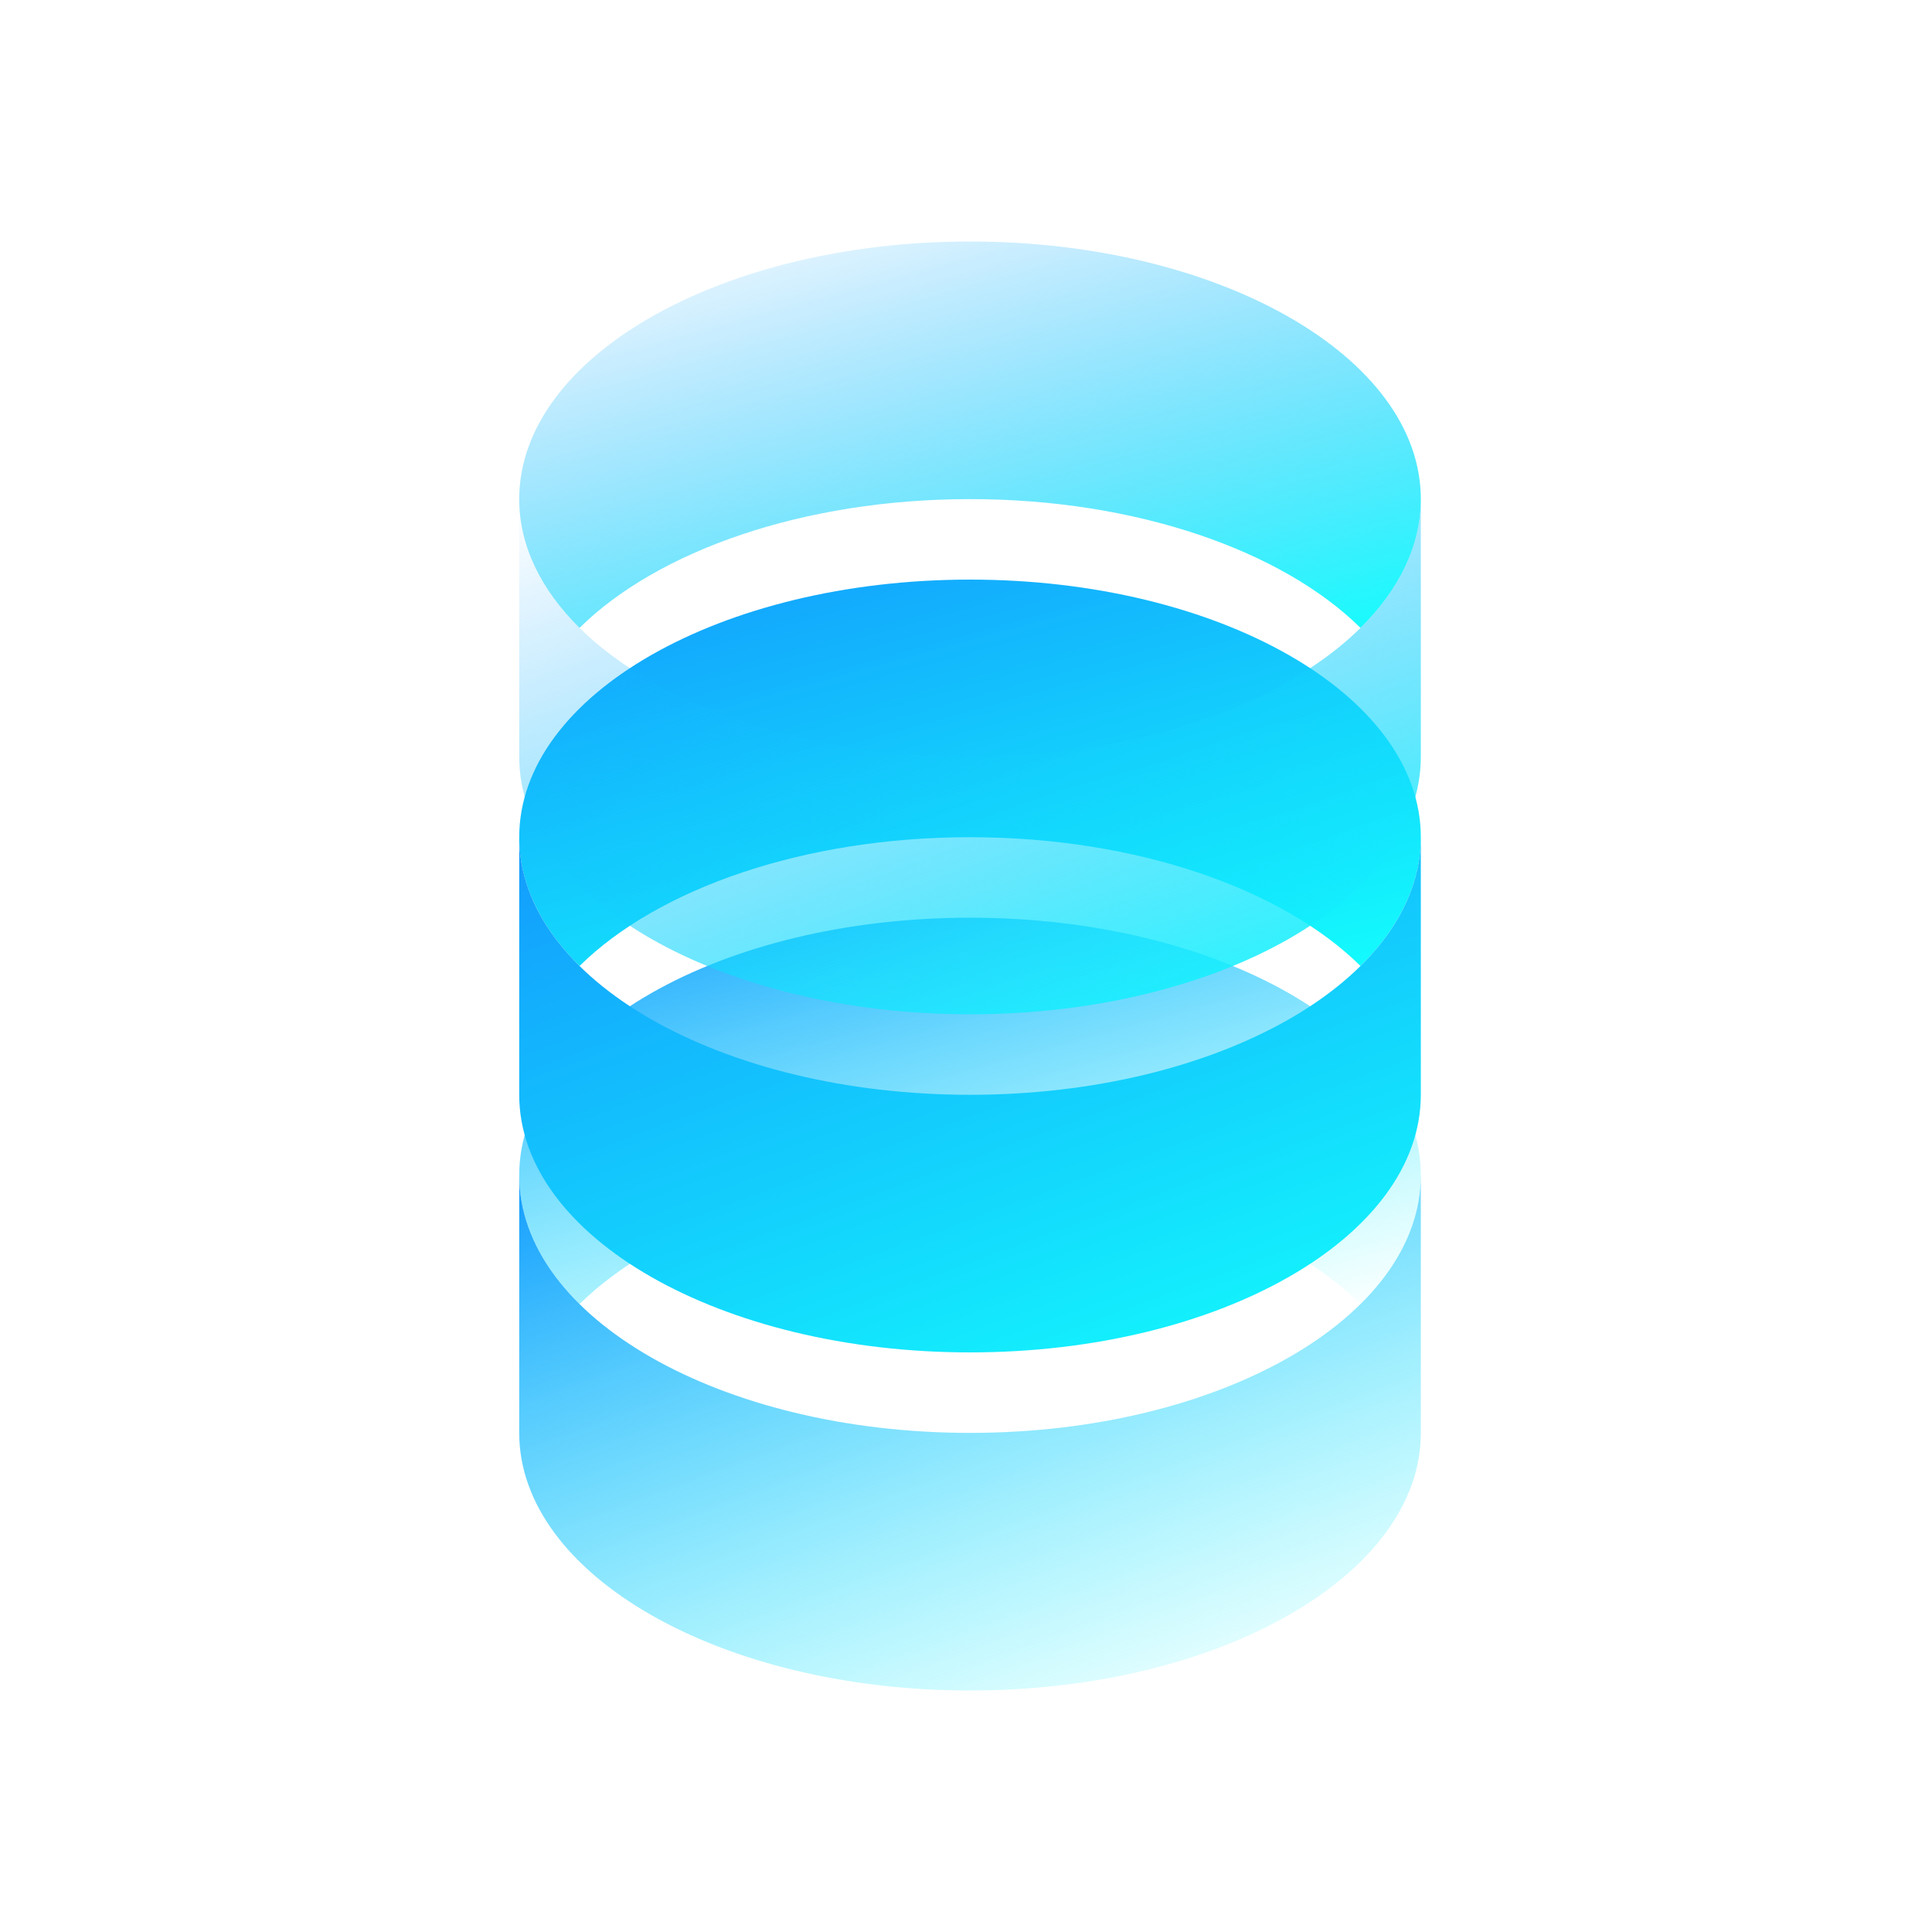
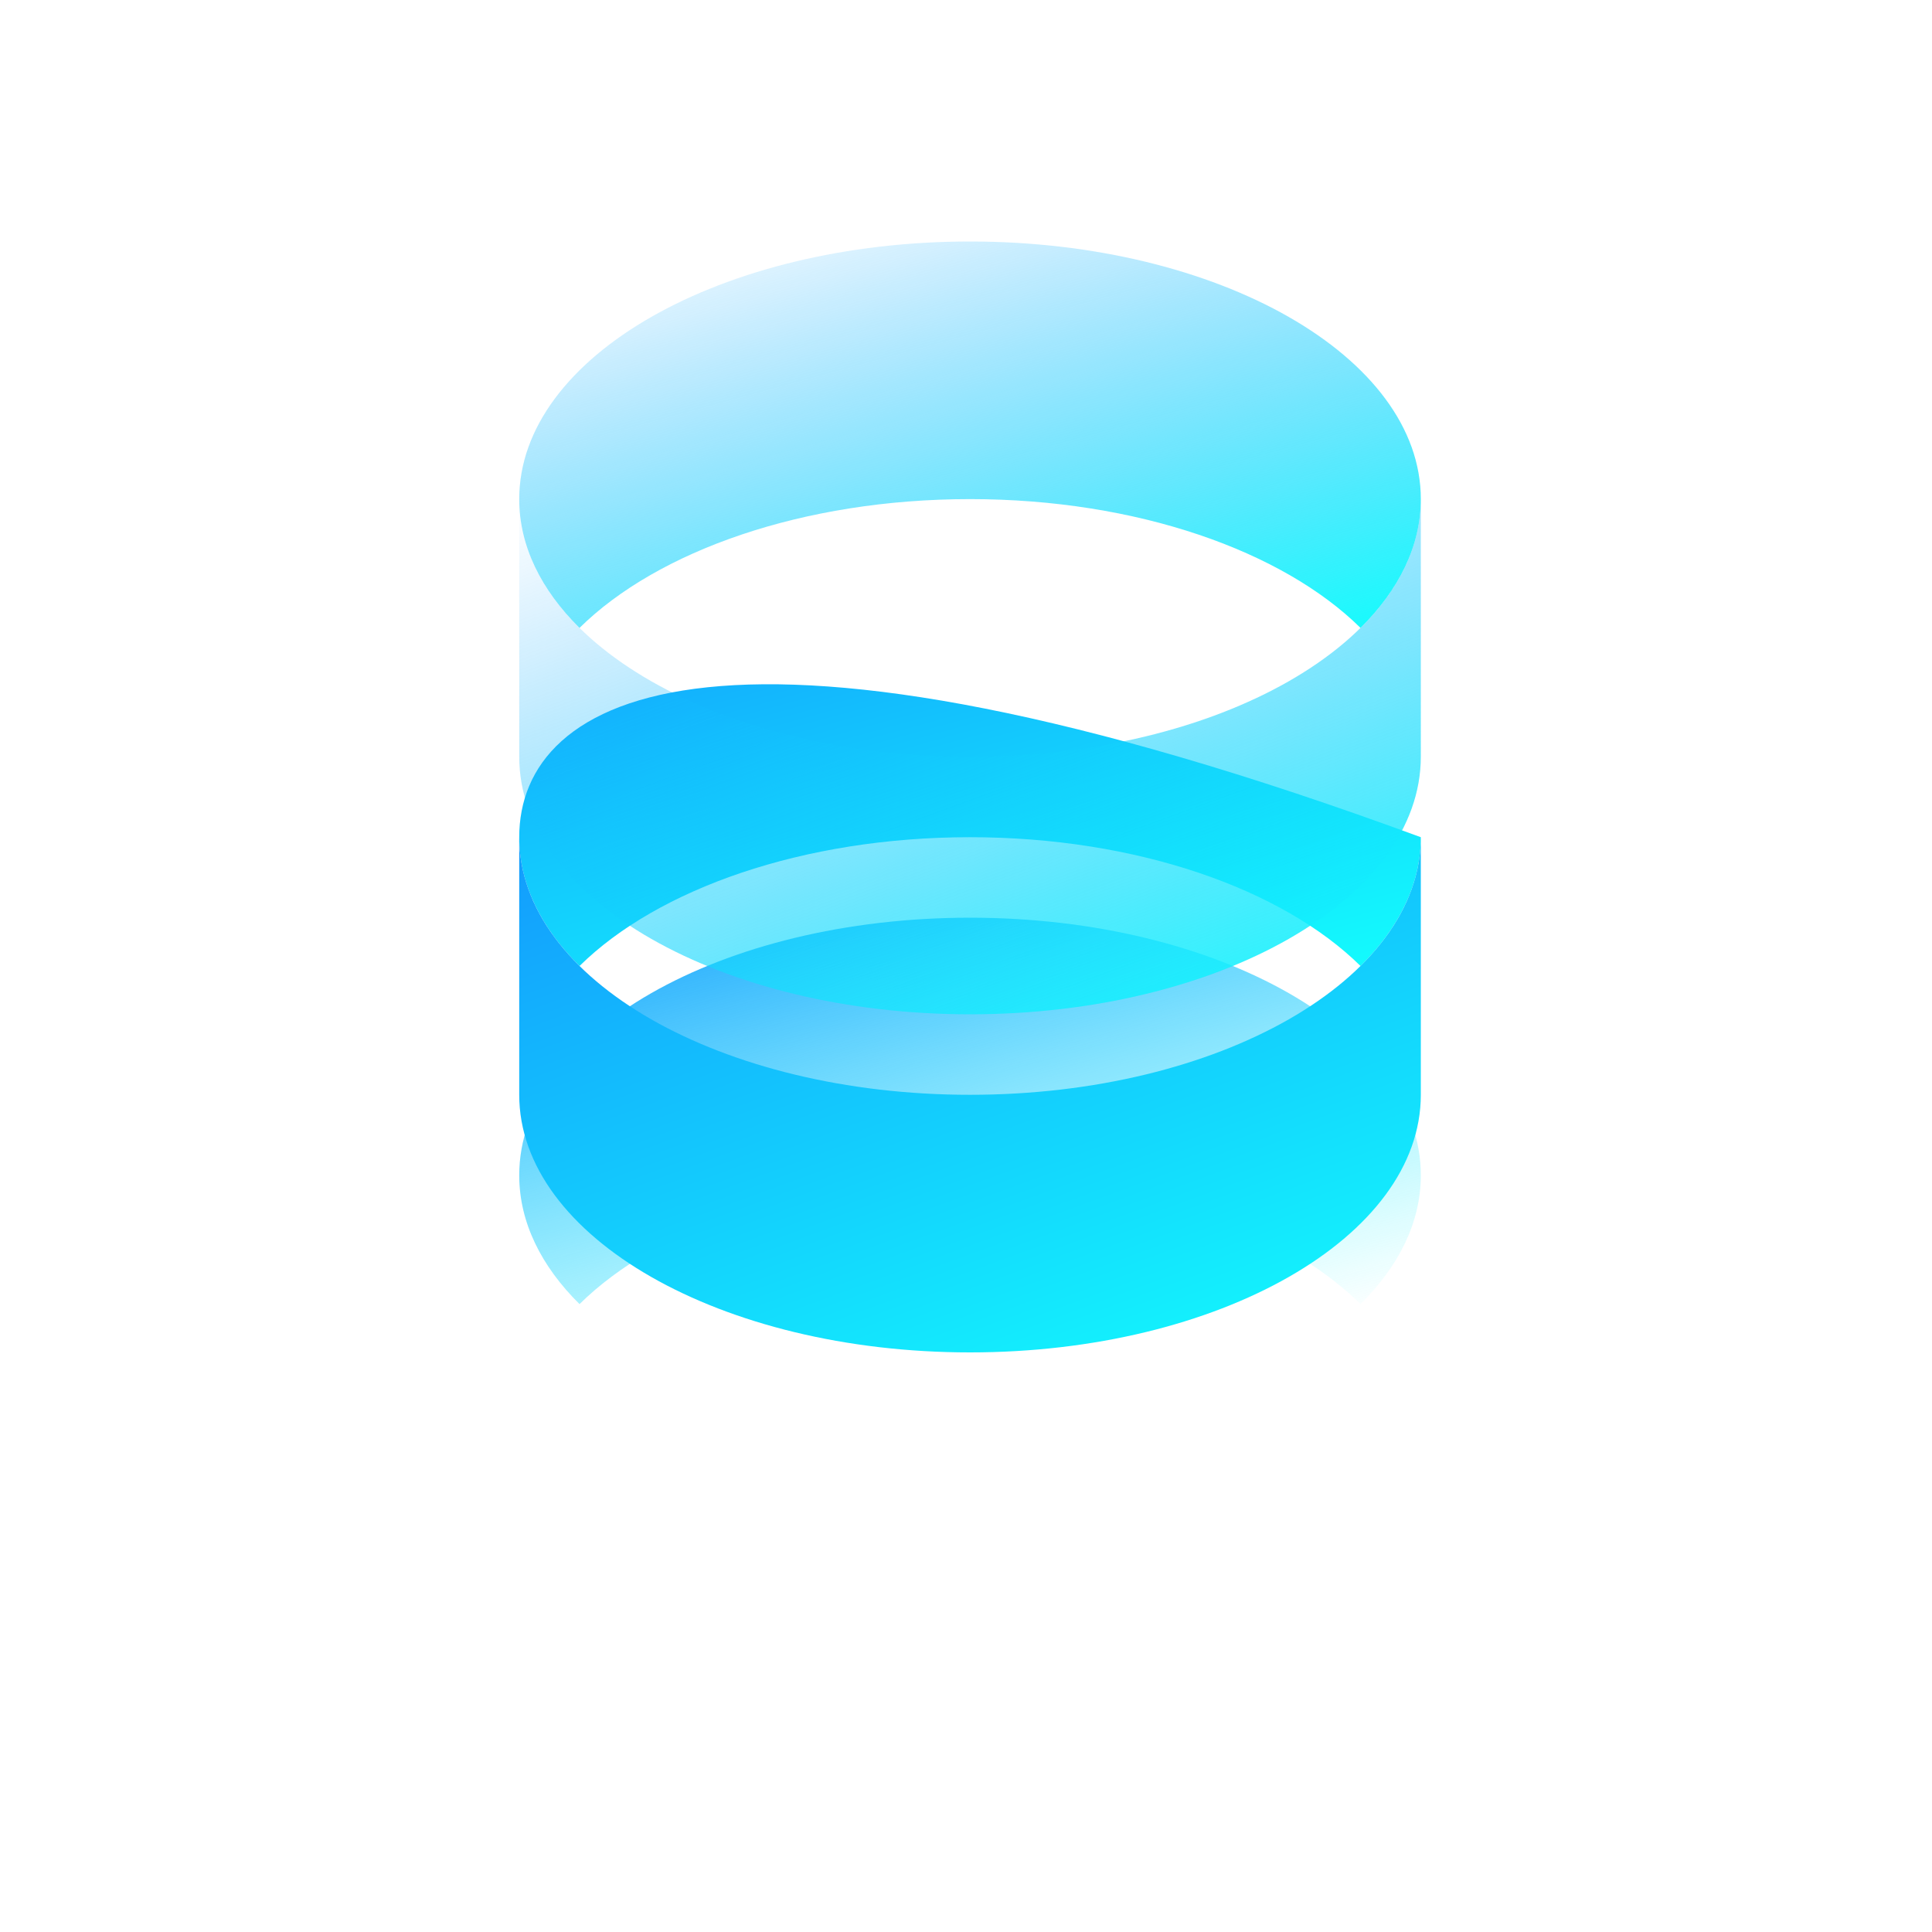
<svg xmlns="http://www.w3.org/2000/svg" width="80" height="80" viewBox="0 0 80 80" fill="none">
  <path d="M56.336 54C57.924 52.431 58.833 50.609 58.833 48.667C58.833 42.776 50.476 38 40.167 38C29.857 38 21.5 42.776 21.5 48.667C21.5 50.609 22.409 52.431 23.997 54C27.225 50.812 33.257 48.667 40.167 48.667C47.076 48.667 53.108 50.812 56.336 54Z" fill="url(#paint0_linear_976_5336)" />
-   <path d="M40.167 59.333C50.476 59.333 58.833 54.557 58.833 48.666V59.333C58.833 65.224 50.476 70 40.167 70C29.857 70 21.5 65.224 21.5 59.333V48.666C21.5 54.557 29.857 59.333 40.167 59.333Z" fill="url(#paint1_linear_976_5336)" />
-   <path d="M56.336 40C57.924 38.431 58.833 36.609 58.833 34.667C58.833 28.776 50.476 24 40.167 24C29.857 24 21.5 28.776 21.5 34.667C21.5 36.609 22.409 38.431 23.997 40C27.225 36.812 33.257 34.667 40.167 34.667C47.076 34.667 53.108 36.812 56.336 40Z" fill="url(#paint2_linear_976_5336)" />
+   <path d="M56.336 40C57.924 38.431 58.833 36.609 58.833 34.667C29.857 24 21.5 28.776 21.5 34.667C21.5 36.609 22.409 38.431 23.997 40C27.225 36.812 33.257 34.667 40.167 34.667C47.076 34.667 53.108 36.812 56.336 40Z" fill="url(#paint2_linear_976_5336)" />
  <path d="M40.167 45.333C50.476 45.333 58.833 40.557 58.833 34.666V45.333C58.833 51.224 50.476 56 40.167 56C29.857 56 21.5 51.224 21.5 45.333V34.666C21.5 40.557 29.857 45.333 40.167 45.333Z" fill="url(#paint3_linear_976_5336)" />
  <path d="M56.336 26C57.924 24.431 58.833 22.61 58.833 20.667C58.833 14.776 50.476 10 40.167 10C29.857 10 21.5 14.776 21.5 20.667C21.5 22.61 22.409 24.431 23.997 26C27.225 22.812 33.257 20.667 40.167 20.667C47.076 20.667 53.108 22.812 56.336 26Z" fill="url(#paint4_linear_976_5336)" />
  <path d="M40.167 31.333C50.476 31.333 58.833 26.558 58.833 20.666V31.333C58.833 37.224 50.476 42 40.167 42C29.857 42 21.5 37.224 21.5 31.333V20.666C21.5 26.558 29.857 31.333 40.167 31.333Z" fill="url(#paint5_linear_976_5336)" />
  <defs>
    <linearGradient id="paint0_linear_976_5336" x1="58.833" y1="54" x2="52.142" y2="29.597" gradientUnits="userSpaceOnUse">
      <stop stop-color="#13FDFD" stop-opacity="0" />
      <stop offset="1" stop-color="#139BFD" />
    </linearGradient>
    <linearGradient id="paint1_linear_976_5336" x1="58.833" y1="70" x2="47.551" y2="39.142" gradientUnits="userSpaceOnUse">
      <stop stop-color="#13FDFD" stop-opacity="0" />
      <stop offset="1" stop-color="#139BFD" />
    </linearGradient>
    <linearGradient id="paint2_linear_976_5336" x1="58.833" y1="40" x2="52.142" y2="15.597" gradientUnits="userSpaceOnUse">
      <stop stop-color="#13FDFD" />
      <stop offset="1" stop-color="#139BFD" />
    </linearGradient>
    <linearGradient id="paint3_linear_976_5336" x1="58.833" y1="56" x2="47.551" y2="25.142" gradientUnits="userSpaceOnUse">
      <stop stop-color="#13FDFD" />
      <stop offset="1" stop-color="#139BFD" />
    </linearGradient>
    <linearGradient id="paint4_linear_976_5336" x1="58.833" y1="26" x2="52.142" y2="1.597" gradientUnits="userSpaceOnUse">
      <stop stop-color="#13FDFD" />
      <stop offset="1" stop-color="#139BFD" stop-opacity="0" />
    </linearGradient>
    <linearGradient id="paint5_linear_976_5336" x1="58.833" y1="42" x2="47.551" y2="11.142" gradientUnits="userSpaceOnUse">
      <stop stop-color="#13FDFD" />
      <stop offset="1" stop-color="#139BFD" stop-opacity="0" />
    </linearGradient>
  </defs>
</svg>